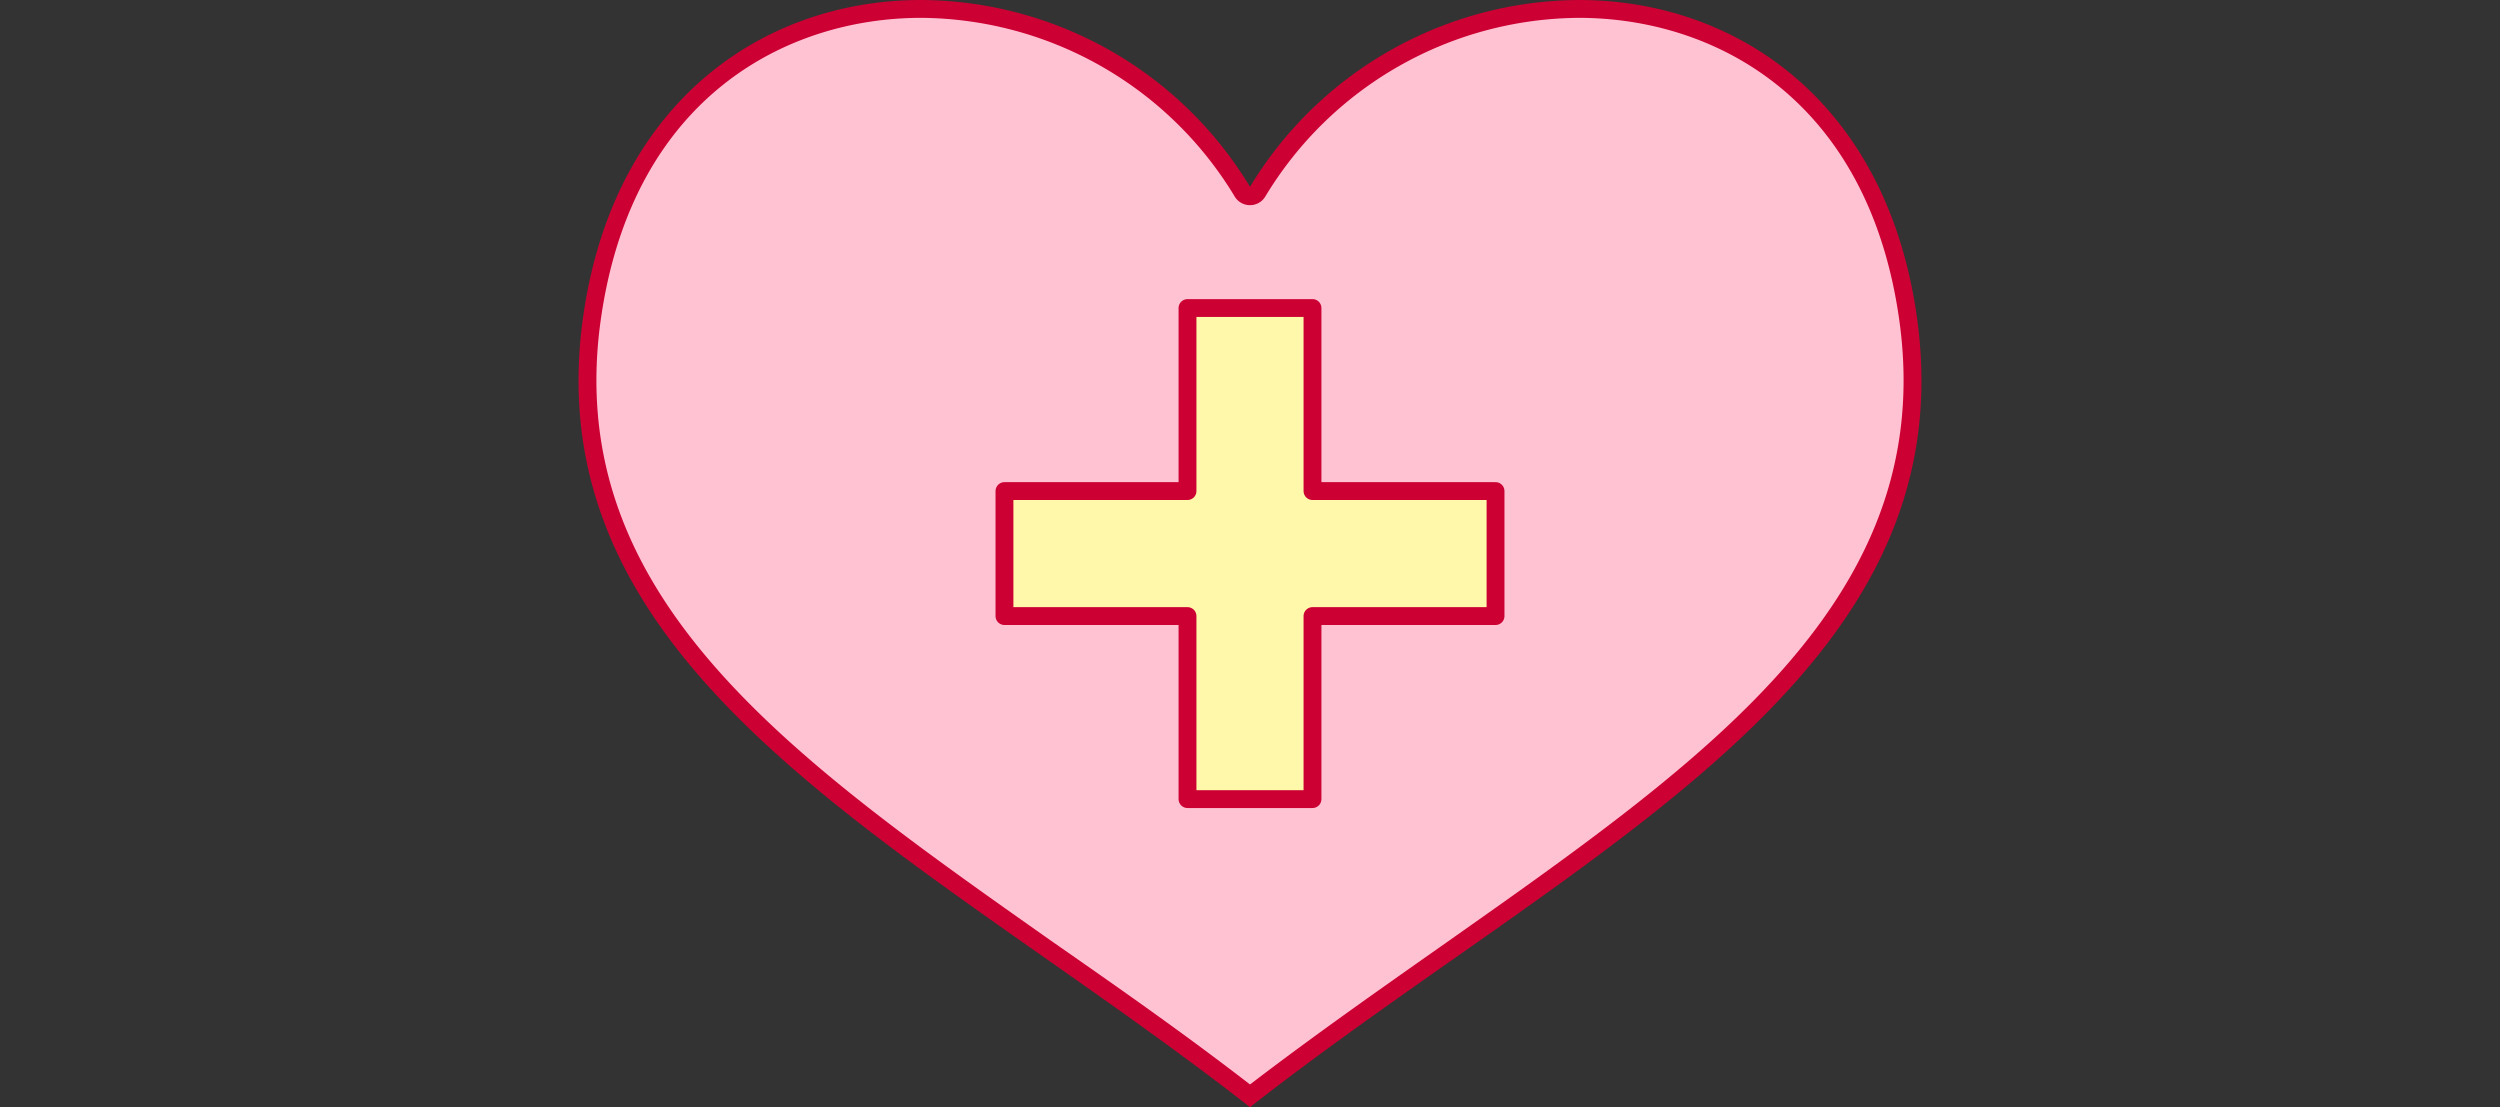
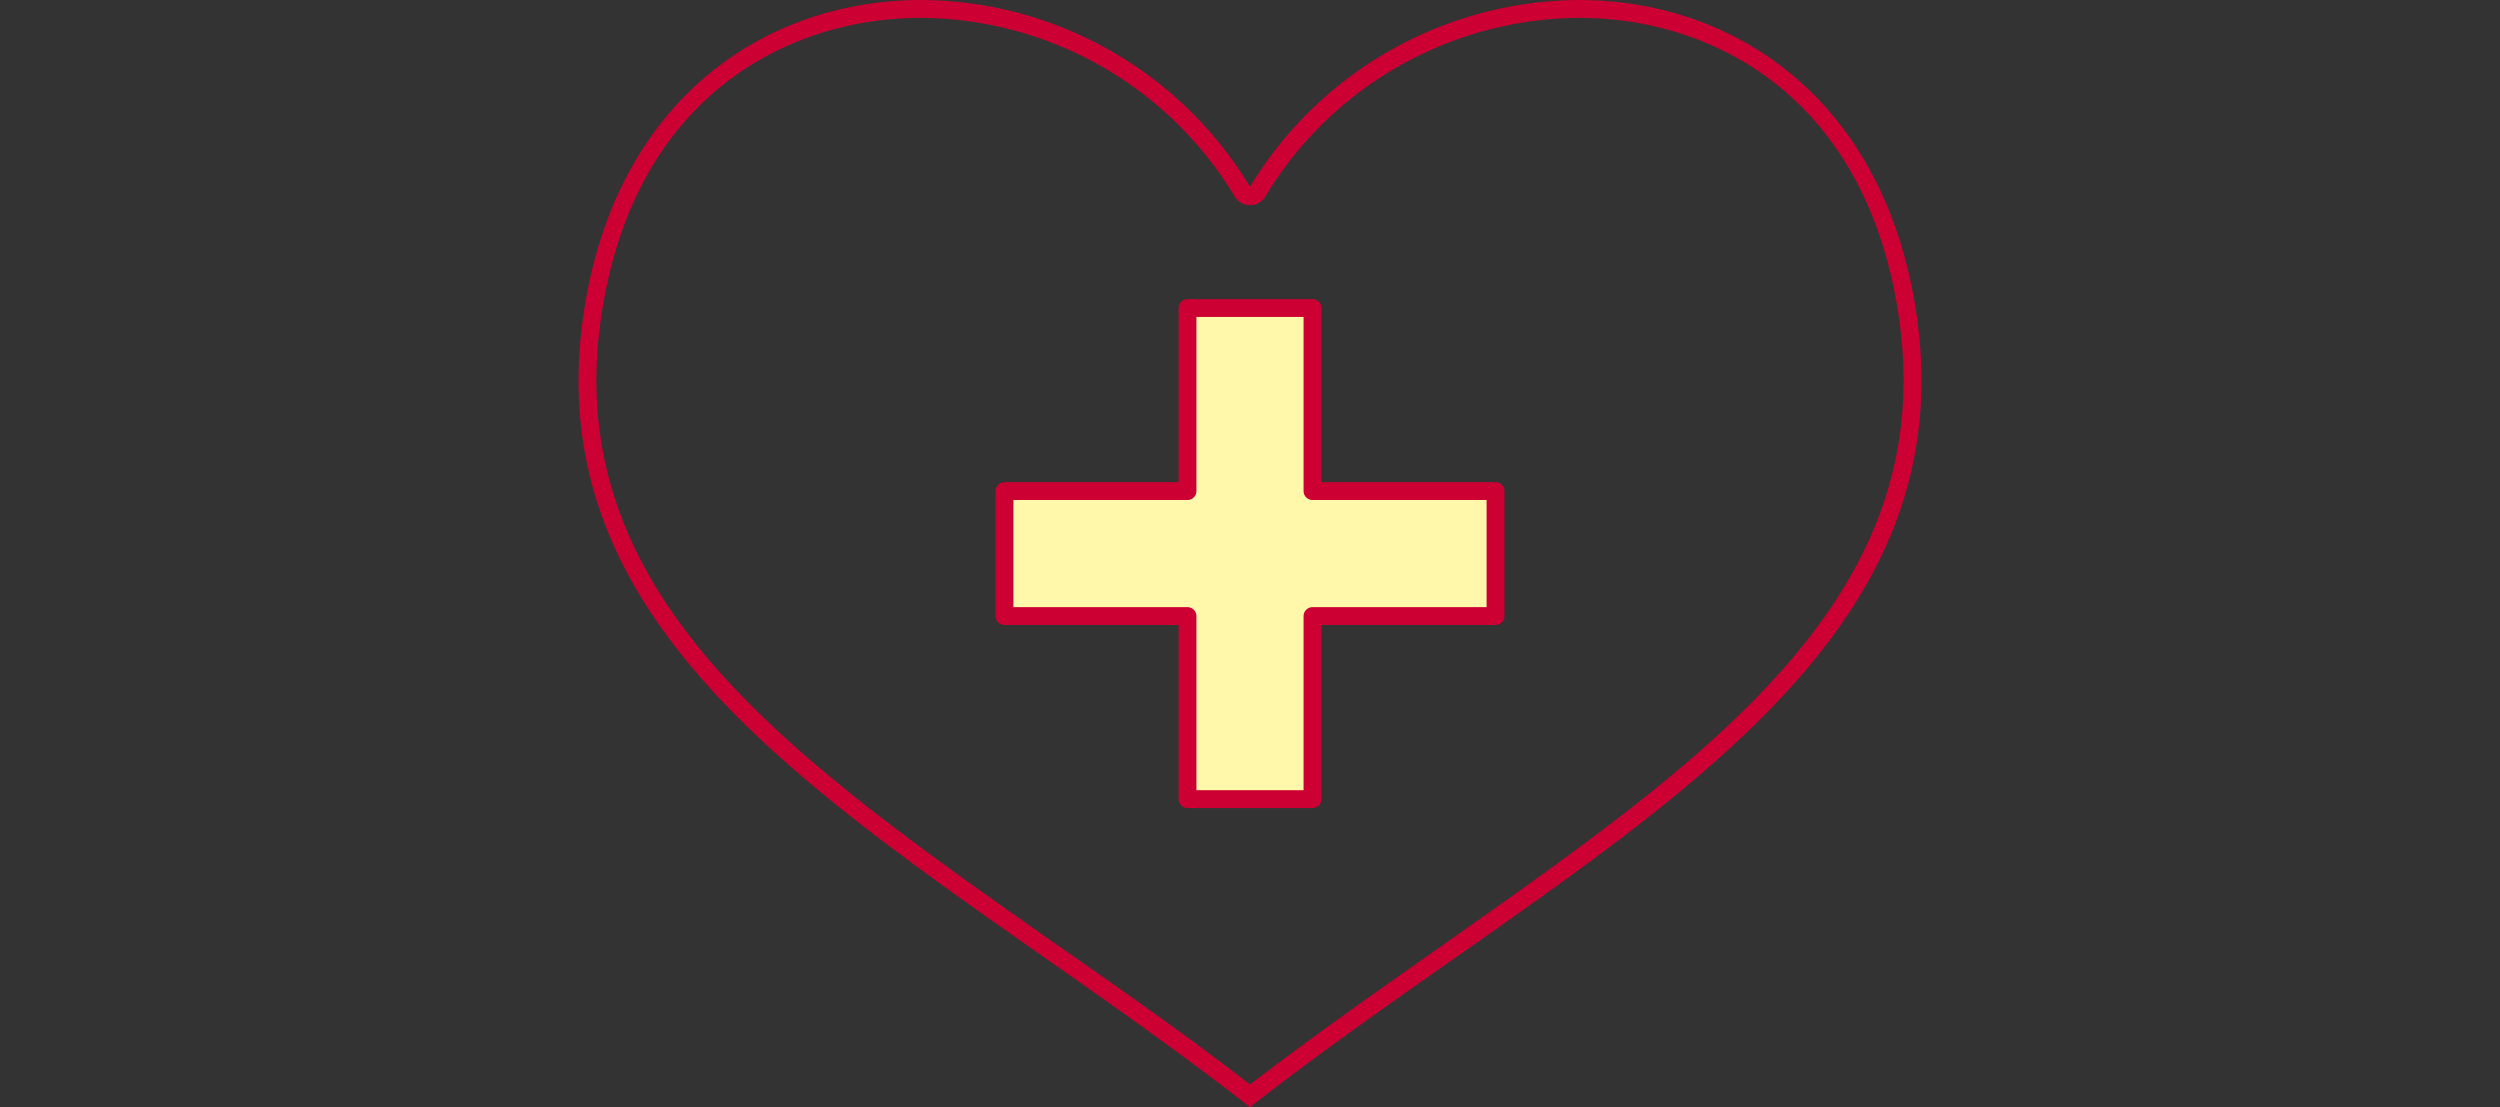
<svg xmlns="http://www.w3.org/2000/svg" viewBox="0 0 140 62">
  <rect x="0" y="0" width="140" height="62" fill="#333333" stroke="none" />
  <defs>
    <style>.cls-1{fill:#ffc2d3;}.cls-2{fill:#c03;}.cls-3{fill:#fff7a9;stroke:#c03;stroke-linecap:round;stroke-linejoin:round;}</style>
  </defs>
  <g id="医療_福祉" data-name="医療・福祉">
-     <path class="cls-1" d="M70,61.37c-3.71-2.89-7.54-5.57-11.25-8.18-15-10.52-27.93-19.61-25.57-35.55C34.34,9.74,39.86.5,51.58.5a21.18,21.18,0,0,1,18,10.22.51.51,0,0,0,.86,0A21.18,21.18,0,0,1,88.42.5c11.72,0,17.24,9.24,18.4,17.14,2.36,15.94-10.59,25-25.57,35.55C77.54,55.8,73.71,58.48,70,61.37Z" />
    <path class="cls-2" d="M51.58,0V1A20.66,20.66,0,0,1,69.14,11a1,1,0,0,0,1.72,0A20.66,20.66,0,0,1,88.42,1c7.47,0,16.09,4.39,17.91,16.72C108.64,33.35,95.81,42.35,81,52.78c-3.61,2.54-7.34,5.15-11,7.95-3.62-2.8-7.35-5.41-11-7.95C44.19,42.35,31.36,33.35,33.67,17.72,35.49,5.39,44.11,1,51.58,1V0M88.42,0A21.67,21.67,0,0,0,70,10.46,21.64,21.64,0,0,0,51.58,0c-8.72,0-17.13,5.58-18.9,17.57C29.67,38,51.34,47.43,70,62c18.66-14.57,40.33-24,37.32-44.43C105.55,5.58,97.14,0,88.42,0Z" />
    <polygon class="cls-3" points="83.75 27.5 73.5 27.5 73.5 17.25 66.5 17.25 66.5 27.5 56.25 27.5 56.25 34.5 66.5 34.5 66.5 44.75 73.5 44.75 73.5 34.5 83.75 34.5 83.75 27.5" />
  </g>
</svg>